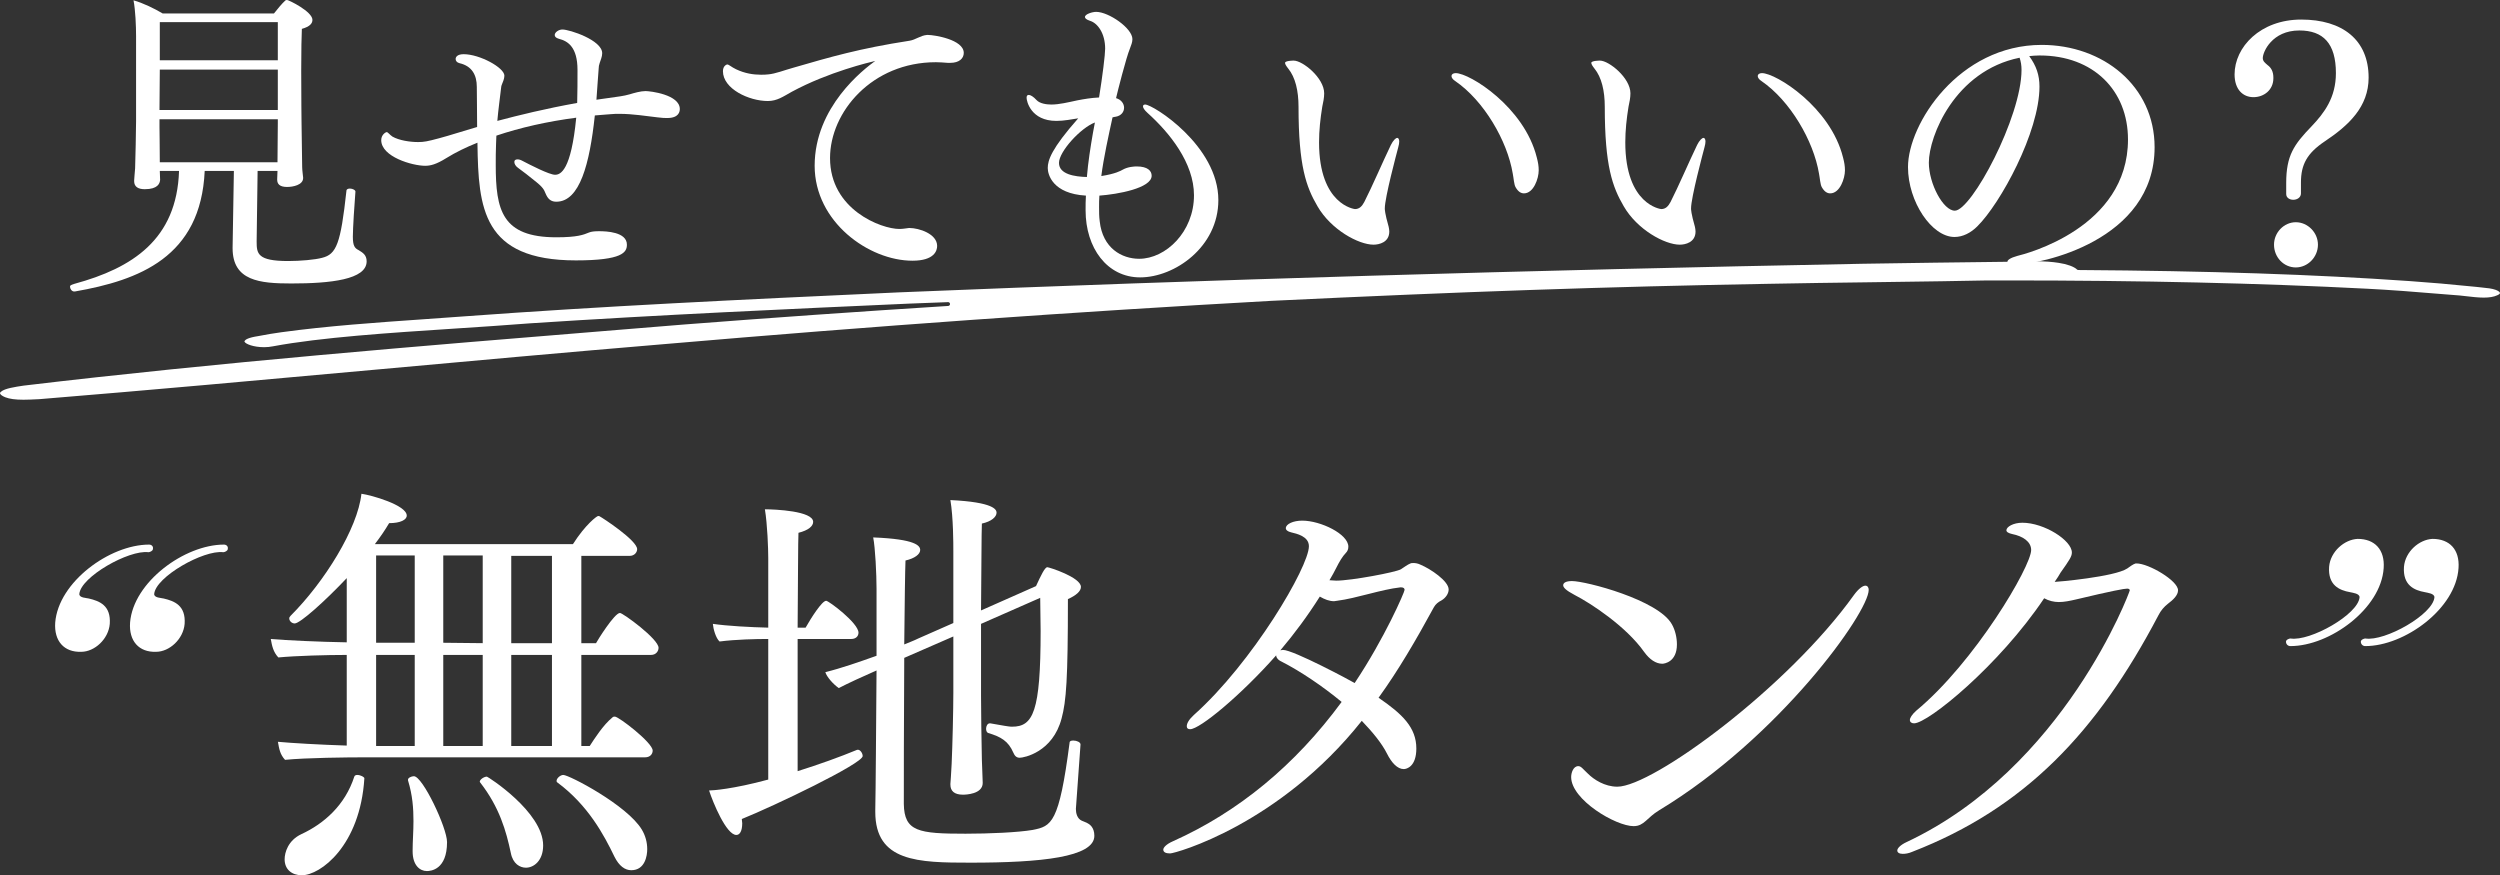
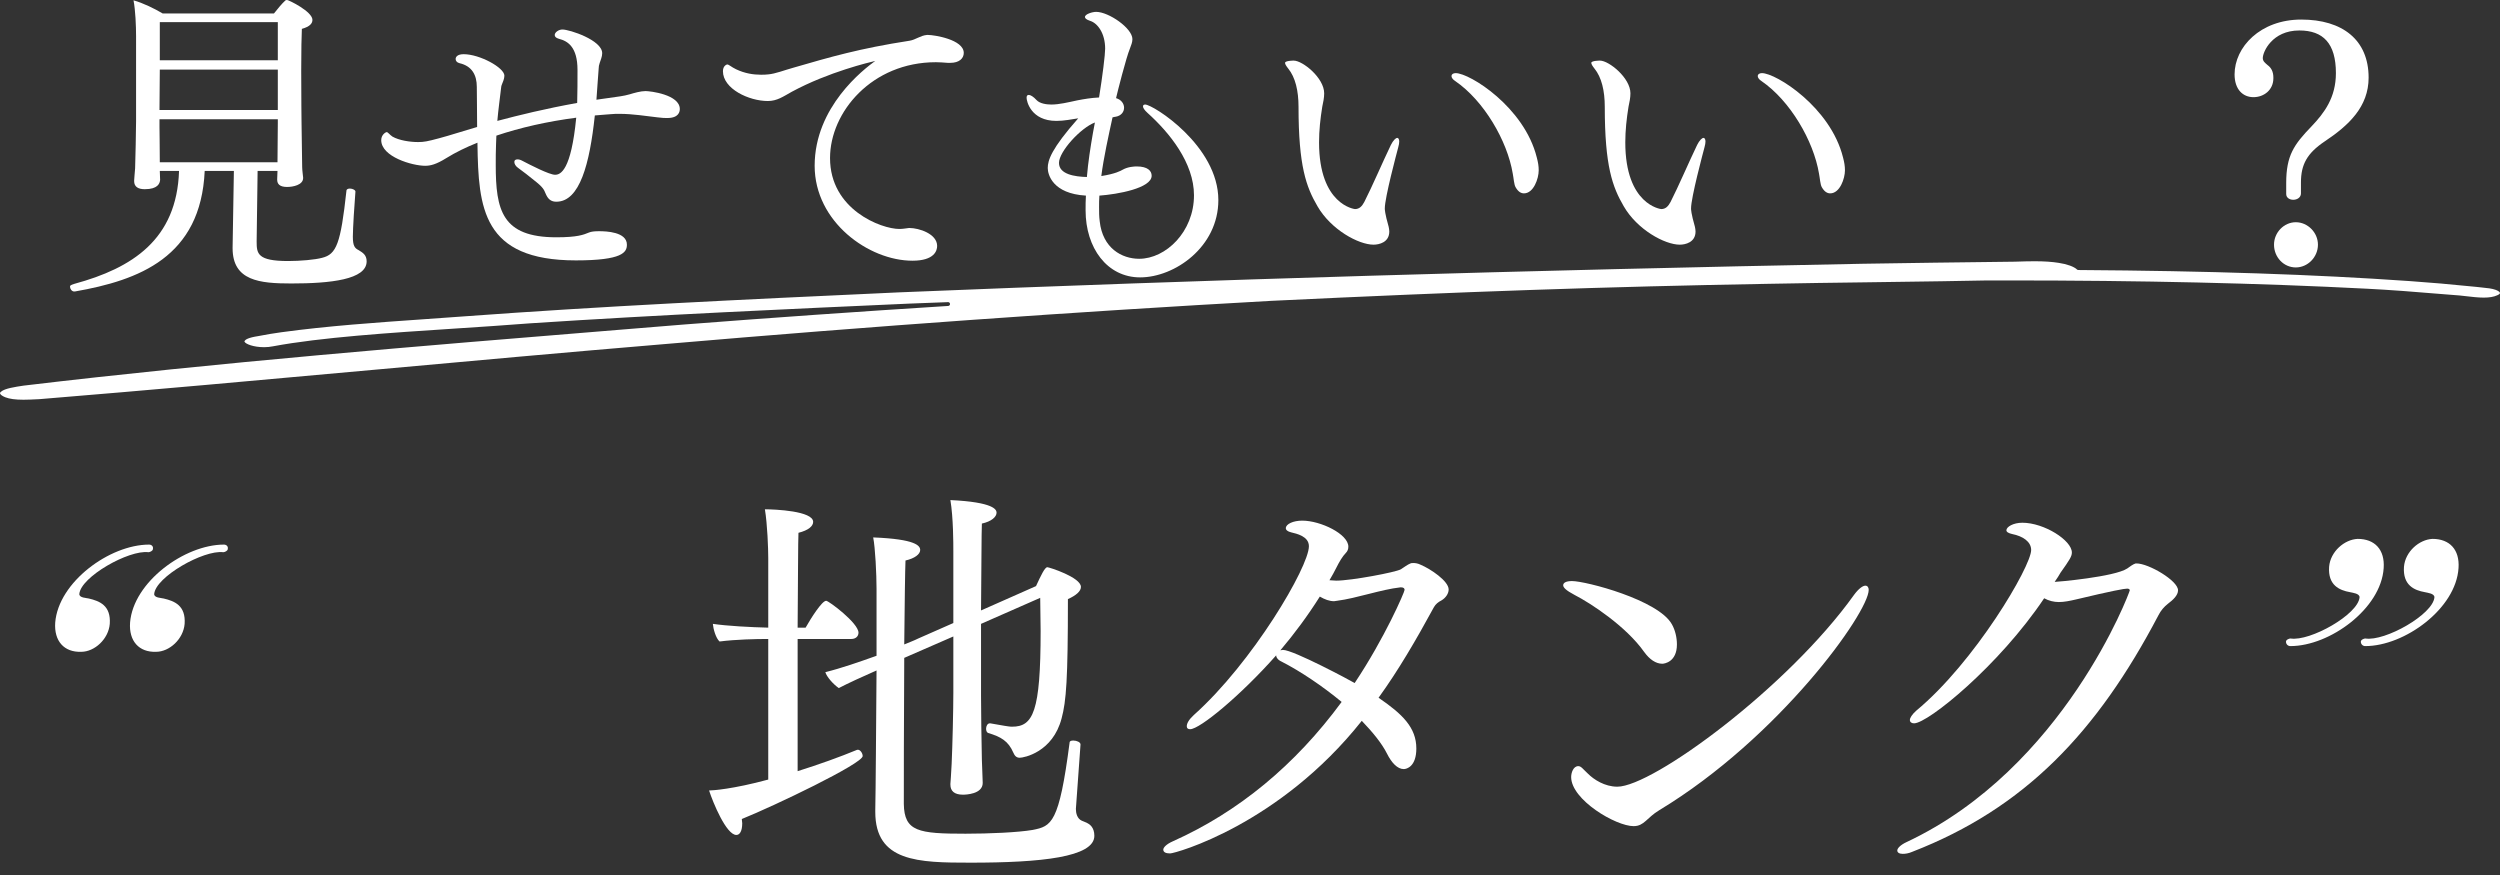
<svg xmlns="http://www.w3.org/2000/svg" id="_レイヤー_2" viewBox="0 0 537.927 188.329">
  <rect x="0" y="0" width="537.927" height="188.329" fill="#333333" stroke="none" />
  <defs>
    <style>.cls-1{fill:#fff;stroke-width:0px;}</style>
  </defs>
  <g id="design">
    <path class="cls-1" d="M492.83,139.022c-.546,0-.955-.41-.955-.956,0-.41.683-.683.955-.683,4.231.683,14.606-5.187,14.88-8.873,0-.819-1.502-.956-2.048-1.092-2.321-.409-4.778-1.501-4.505-5.46.273-3.276,3.276-5.87,6.143-6.006,3.686,0,5.87,2.321,5.597,6.279-.546,8.736-11.603,16.79-20.066,16.79ZM508.939,139.022c-.547,0-.956-.41-.956-.956,0-.41.683-.683.956-.683,4.231.683,14.605-5.187,14.879-8.873,0-.819-1.502-.956-2.048-1.092-2.32-.409-4.778-1.501-4.505-5.46.273-3.276,3.276-5.87,6.143-6.006,3.686,0,5.87,2.321,5.597,6.279-.546,8.736-11.603,16.79-20.065,16.79Z" />
    <path class="cls-1" d="M31.947,118.819c-4.232-.546-14.606,5.324-14.88,9.009,0,.819,1.502.819,2.048.956,2.32.546,4.777,1.502,4.505,5.46-.273,3.276-3.276,6.006-6.143,6.006-3.687.136-5.87-2.321-5.597-6.279.682-8.736,11.739-16.79,20.202-16.79.546,0,.956.409.819.955,0,.41-.683.683-.955.683ZM48.054,118.819c-4.232-.546-14.606,5.324-14.879,9.009,0,.819,1.501.819,2.047.956,2.32.546,4.777,1.502,4.505,5.46-.273,3.276-3.276,6.006-6.143,6.006-3.686.136-5.87-2.321-5.597-6.279.683-8.736,11.739-16.79,20.202-16.79.546,0,.956.409.819.955,0,.41-.683.683-.955.683Z" />
    <path class="cls-1" d="M5.065,86.01c-1.745,0-2.994-.168-3.931-.53-.744-.294-1.105-.641-1.133-.855-.017-.133.126-.268.248-.357.759-.683,3.013-1.02,4.823-1.291,41.797-4.984,85.572-8.547,127.906-11.993l14.256-1.163c18.478-1.435,37.588-2.778,56.799-3.99.225-.014.396-.207.384-.431-.011-.219-.192-.39-.41-.39-.005,0-8.316.317-8.316.317-25.272,1.134-53.916,2.419-81.634,4.244-5.211.41-10.76.773-16.126,1.125-14.177.928-28.836,1.888-39.196,3.821-.599.126-1.239.189-1.915.189-2.267,0-3.978-.683-4.206-1.173-.02-.042-.046-.1.061-.228.145-.204.663-.646,2.857-.979,1.745-.341,3.368-.611,4.981-.831,9.877-1.353,20.486-2.092,30.747-2.807,2.871-.2,5.74-.4,8.594-.613,29.659-2.178,58.681-3.57,93.54-5.164,66.075-2.717,135.856-4.788,207.403-6.155,9.83-.162,20.238-.304,32.756-.447l.462-.014c1.245-.039,2.513-.078,3.774-.078,2.083,0,3.735.111,5.198.348,1.774.262,3.309.819,3.915,1.419.076.075.179.118.286.119,28.139.19,50.777.946,71.246,2.377,4.307.296,8.982.702,14.296,1.242.408.053.849.096,1.29.14,1.095.107,2.228.217,3.006.518.709.264.898.555.9.673.002.121-.188.32-.613.493-.733.334-1.668.493-2.87.493-1.184,0-2.495-.152-3.763-.3-.98-.114-1.994-.232-2.935-.277-8.523-.718-13.857-1.104-18.395-1.335-23.203-1.201-48.572-1.784-77.556-1.784l-4.387.004c-3.155.075-6.311.122-9.463.169l-.855.013c-5.058.084-10.118.149-15.18.214-7.019.091-14.277.185-21.405.328-34.499.611-65.48,1.672-106.938,3.663-42.07,2.335-85.896,5.458-130.262,9.281-21.206,1.772-42.659,3.721-63.405,5.606-23.339,2.12-47.472,4.313-71.357,6.263l-.563.028c-.957.049-1.947.1-2.916.1Z" />
-     <path class="cls-1" d="M78.581,162.954c-3.793,0-12.732.09-17.247.542-1.084-1.174-1.265-2.348-1.535-3.883,2.89.271,9.03.632,14.81.813v-19.505c-4.244,0-10.927.181-14.72.542-1.083-1.174-1.354-2.438-1.625-3.973,2.89.271,10.655.632,16.345.722v-13.816c-4.605,4.876-10.023,9.753-11.198,9.753-.632,0-1.174-.542-1.174-1.084,0-.181.091-.361.271-.542,7.314-7.314,14.448-18.783,15.261-26.278,2.077.271,9.752,2.438,9.752,4.696,0,.903-1.354,1.625-3.792,1.625-.903,1.535-1.896,2.98-3.07,4.515h42.622c2.709-4.244,5.147-6.05,5.418-6.05.091,0,.271,0,.361.09.542.271,8.037,5.147,8.037,7.044,0,.632-.542,1.445-1.625,1.445h-10.385v18.783h3.16c.271-.542,3.974-6.502,5.147-6.502.632,0,8.308,5.599,8.308,7.495,0,.722-.542,1.535-1.626,1.535h-14.989v19.595h1.806c.993-1.535,2.89-4.515,4.876-6.14.181-.181.361-.181.542-.181.812,0,8.127,5.599,8.127,7.314,0,.722-.542,1.445-1.625,1.445h-60.231ZM61.244,184.897c0-1.445.723-4.063,3.612-5.418,4.876-2.258,9.392-6.231,11.378-12.371.09-.271.361-.361.632-.361.723,0,1.535.451,1.535.722-.903,14.539-9.481,20.86-13.455,20.86-2.167,0-3.702-1.264-3.702-3.432ZM89.238,119.519h-8.309v18.783h8.309v-18.783ZM89.238,140.92h-8.309v19.595h8.309v-19.595ZM88.785,183.001c0-1.987.181-4.063.181-6.321,0-2.709-.181-5.509-1.174-8.759v-.181c0-.361.723-.722,1.264-.722,1.896,0,7.135,11.107,7.135,14.177,0,5.96-3.522,6.231-4.335,6.231-1.535,0-3.07-1.264-3.07-4.244v-.181ZM103.866,119.519h-8.488v18.783l8.488.09v-18.873ZM103.866,140.92h-8.488v19.595h8.488v-19.595ZM109.916,183.543c-.993-4.696-2.438-9.843-6.592-15.171-.091-.09-.091-.18-.091-.18,0-.452.903-1.084,1.535-1.084.181,0,12.101,7.585,12.101,14.809,0,3.251-1.986,4.786-3.702,4.786-1.265,0-2.8-.813-3.251-3.161ZM118.766,119.609h-8.76v18.783h8.76v-18.783ZM118.766,140.92h-8.76v19.595h8.76v-19.595ZM132.221,184.355c-2.258-4.696-5.689-11.107-12.281-15.983-.181-.09-.181-.271-.181-.361,0-.542.812-1.264,1.444-1.264,1.265,0,13.727,6.501,16.887,11.739.812,1.354,1.174,2.799,1.174,4.244,0,1.355-.451,4.515-3.432,4.515-1.354,0-2.618-.903-3.611-2.89Z" />
    <path class="cls-1" d="M165.306,137.489h-.091c-2.528,0-6.862.09-10.385.542-.812-.722-1.354-2.709-1.444-3.793,3.07.452,8.127.723,11.92.813v-14.9c0-2.077-.181-7.314-.723-10.565,2.167,0,10.385.361,10.385,2.709,0,.903-.994,1.806-3.161,2.348-.09,1.445-.09,10.294-.181,20.408h1.716c1.174-2.077,3.522-5.779,4.425-5.779.542,0,6.953,4.786,6.953,6.863,0,.813-.632,1.354-1.535,1.354h-11.559v28.445c4.605-1.445,9.121-3.07,12.823-4.605h.181c.451,0,.993.722.993,1.354,0,1.625-19.054,10.746-26.007,13.545,0,.361.09.632.09.903,0,1.716-.541,2.529-1.264,2.529-2.167,0-5.057-7.044-5.869-9.572.722,0,5.057-.271,12.732-2.348v-30.251ZM213.076,155.64q3.973.722,4.515.722h.181c4.515,0,6.141-3.161,6.141-20.589,0-2.348-.091-4.786-.091-7.134l-12.732,5.599v15.532c0,3.702.091,8.94.181,13.726,0,.903.181,3.883.181,4.967,0,2.438-3.702,2.529-4.244,2.529-1.896,0-2.709-.813-2.709-2.167v-.181s.181-2.258.271-4.334c.181-3.973.361-11.649.361-15.171v-12.191l-10.564,4.605c-.091,13.274-.091,28.264-.091,31.425.091,5.96,3.16,6.411,13.274,6.411,5.057,0,11.287-.271,14.448-.813,4.063-.813,5.688-1.354,7.946-18.783,0-.361.361-.451.812-.451.723,0,1.535.361,1.535.813v.09l-.993,13.816c0,.903.271,2.077,1.265,2.529.361.181.541.181,1.083.451.542.271,1.626.903,1.626,2.799,0,4.605-11.469,5.779-26.639,5.779-11.288,0-20.499-.18-20.499-10.927v-.451c.091-3.883.181-18.151.271-29.98-3.07,1.354-6.05,2.709-8.127,3.792-1.174-.813-2.618-2.438-2.89-3.431,3.342-.813,7.225-2.167,11.017-3.522v-14.358c0-3.161-.271-8.85-.722-11.107,9.21.361,10.113,1.806,10.113,2.709,0,.903-1.174,1.806-3.16,2.258-.091,1.896-.181,9.391-.271,18.06,1.083-.451,2.076-.812,2.979-1.264l7.585-3.341v-15.442c0-1.625,0-7.224-.632-11.017,9.392.452,9.933,2.077,9.933,2.709,0,.903-1.083,1.896-3.16,2.348-.09,1.896-.09,10.385-.181,18.692l11.83-5.237c1.083-2.348,1.896-4.064,2.438-4.064.361,0,7.225,2.167,7.225,4.244,0,.903-.993,1.806-2.8,2.619,0,17.338-.361,21.943-1.354,25.646-1.896,7.314-8.127,8.489-9.03,8.489-.722,0-1.083-.452-1.354-1.084-1.083-2.528-2.709-3.431-5.418-4.244-.271-.09-.451-.451-.451-.903,0-.542.271-1.174.812-1.174h.091Z" />
    <path class="cls-1" d="M251.749,183.633c-.902,0-1.444-.271-1.444-.813,0-.451.632-1.174,2.077-1.806,14.087-6.321,26.277-16.345,36.301-29.98-4.154-3.431-8.85-6.592-12.913-8.669-.812-.361-1.174-.903-1.174-1.354-7.676,8.669-16.435,15.893-18.512,15.893-.452,0-.723-.181-.723-.632,0-.632.452-1.445,1.535-2.438,12.643-11.288,24.743-31.876,24.743-36.301,0-2.167-2.709-2.709-3.793-2.98-.812-.181-1.174-.542-1.174-.903,0-.903,1.625-1.625,3.521-1.625,3.974,0,9.934,2.89,9.934,5.599,0,.542-.181.993-.542,1.354-.723.722-1.445,1.987-1.987,3.07-.451.903-.993,1.896-1.535,2.8.452,0,.994.09,1.445.09,3.251,0,12.822-1.806,13.906-2.438.451-.271,1.535-1.084,2.077-1.264.181-.09.451-.09.632-.09.452,0,.993.09,1.535.361,2.168.903,6.051,3.522,6.051,5.328,0,.903-.633,1.806-1.535,2.348-.723.361-1.265.812-1.626,1.445-3.883,7.134-7.676,13.636-11.92,19.505,5.147,3.522,8.128,6.412,8.128,10.927,0,3.883-2.077,4.425-2.709,4.425-1.355,0-2.619-1.354-3.612-3.341-1.084-2.167-3.07-4.605-5.418-7.043-17.699,22.304-40.095,28.535-41.269,28.535ZM275.499,139.927c.181,0,.361-.09.541-.09,2.258,0,14.72,6.682,15.442,7.134,6.501-9.753,10.745-19.595,10.745-20.047,0-.271-.18-.542-.722-.542h-.181c-4.154.452-9.392,2.348-13.636,2.89-.181,0-.451.09-.632.09-.994,0-1.987-.361-3.07-.993-2.619,4.154-5.509,8.037-8.488,11.559Z" />
    <path class="cls-1" d="M353.781,140.288c-3.884-5.508-11.469-10.475-14.99-12.281-1.896-.993-2.438-1.625-2.438-2.077,0-.542.632-.903,1.896-.903,2.979,0,18.602,4.064,21.491,9.301.723,1.264,1.084,2.89,1.084,4.334,0,3.793-2.709,4.154-3.16,4.154-1.354,0-2.709-.903-3.883-2.529ZM351.523,177.763c-3.883,0-13.455-5.689-13.455-10.565,0-.903.451-2.348,1.535-2.348.632,0,.993.632,2.077,1.625,1.264,1.264,3.611,2.799,6.321,2.799,7.585,0,36.662-21.311,50.93-41.268.993-1.354,1.896-1.987,2.438-1.987.452,0,.723.361.723.903,0,4.876-19.234,31.786-45.061,47.408-2.709,1.625-3.25,3.431-5.508,3.431Z" />
    <path class="cls-1" d="M442.103,125.208c.542,0,12.913-1.084,15.622-2.89.361-.271,1.354-.993,1.806-1.084h.181c2.619,0,8.94,3.702,8.94,5.779,0,1.084-1.084,2.077-2.168,2.89-.812.632-1.535,1.445-2.076,2.529-13.185,25.104-28.716,41.448-52.917,50.84-.812.361-1.535.451-2.077.451-.723,0-1.174-.271-1.174-.722s.633-1.174,1.986-1.806c33.863-15.893,48.041-53.82,48.041-54.181,0-.18-.181-.361-.542-.361-.632,0-3.16.451-11.107,2.348-1.174.271-2.438.542-3.611.542-1.084,0-2.168-.271-3.161-.813-9.752,14.539-25.014,26.91-27.993,26.91-.542,0-.903-.271-.903-.722,0-.452.451-1.174,1.354-1.987,12.643-10.475,24.743-31.064,24.743-34.586,0-1.806-1.807-2.98-4.063-3.431-.813-.18-1.265-.451-1.265-.813,0-.722,1.445-1.625,3.432-1.625,4.695,0,10.655,3.792,10.655,6.411,0,.813-.451,1.535-2.438,4.334-.18.271-.36.632-.541.903l-.723,1.084Z" />
    <path class="cls-1" d="M65.228,38.295c0,1.518-2.207,1.932-3.449,1.932-1.587,0-2.14-.621-2.14-1.587l.069-1.863h-4.278l-.207,15.042v.207c0,2.553.207,4.14,6.763,4.14,2.622,0,5.796-.276,7.313-.69,3.105-.759,4.002-3.036,5.244-14.421,0-.345.345-.483.759-.483.553,0,1.242.345,1.174.69-.207,2.484-.553,7.935-.553,9.66,0,2.001.414,2.484,1.242,2.898.897.552,1.725,1.035,1.725,2.415,0,3.933-7.797,4.761-16.215,4.761-6.762,0-12.627-.552-12.627-7.59v-.138l.276-16.491h-6.279c-.828,18.561-14.146,23.529-27.945,25.944h-.138c-.552,0-.896-.621-.896-1.035,0-.276.138-.345.966-.621,12.42-3.381,22.011-9.522,22.493-24.288h-4.14c0,.483.069,1.656.069,1.932-.069.759-.483,2.001-3.312,2.001-1.449,0-2.276-.552-2.276-1.725v-.138c0-.552.138-1.449.207-2.622.068-1.449.207-8.763.207-10.143V7.797c0-2.139-.139-5.658-.553-7.728,2.001.552,4.555,1.794,6.279,2.829h23.943c.759-.966,1.725-2.139,2.415-2.76.138-.138.275-.138.414-.138.345,0,5.451,2.484,5.451,4.278,0,.759-.553,1.449-2.277,1.932-.069,1.104-.138,4.968-.138,8.97,0,5.451.068,11.178.068,11.178,0,.966.138,8.901.138,9.591,0,.69.207,2.07.207,2.277v.069ZM59.778,14.973h-25.393l-.069,8.694h25.462v-8.694ZM59.778,25.668h-25.462v1.587c0,.414.069,5.037.069,7.659h25.323c0-2.208.069-7.521.069-8.349v-.897ZM59.778,4.761h-25.393v8.211h25.393V4.761Z" />
    <path class="cls-1" d="M102.73,30.705c-2.415.966-4.692,2.07-6.693,3.312-2.208,1.38-3.449,1.656-4.554,1.656-2.76,0-9.453-1.932-9.453-5.52,0-1.173.966-1.725,1.173-1.725.276,0,.621.552,1.242.966,1.449.828,3.795,1.173,5.521,1.173,1.241,0,2.001-.138,4.554-.828,2.346-.621,5.037-1.518,8.142-2.415,0-3.519-.068-6.762-.068-8.625,0-2.553-1.035-4.485-3.727-5.106-.552-.138-.828-.483-.828-.897s.346-1.035,1.726-1.035c3.45,0,8.763,2.898,8.763,4.623,0,.69-.345,1.38-.552,1.932-.069.207-.139.345-.139.552-.275,2.415-.62,4.83-.827,7.245,4.691-1.242,10.28-2.622,17.181-3.864.069-2.277.069-4.692.069-7.107,0-4.899-2.07-6.21-4.002-6.693-.69-.207-.897-.483-.897-.828,0-.552.828-1.173,1.656-1.173,1.518,0,8.556,2.277,8.556,5.106,0,.759-.345,1.449-.552,2.139-.138.414-.207.759-.207,1.173-.138,2.139-.345,4.416-.482,6.693.759-.138,1.586-.207,2.414-.345,2.347-.345,3.312-.414,4.762-.828.896-.276,2.346-.69,3.381-.69s7.383.759,7.383,3.864c0,.552-.207,1.932-2.691,1.932-.482,0-1.104,0-2.069-.138-2.484-.276-5.313-.759-8.211-.759-.621,0-1.242,0-1.863.069-1.173.069-2.346.207-3.45.276-1.104,10.419-3.243,18.561-8.279,18.561-.828,0-1.588-.276-2.14-1.38-.483-.897-.276-1.311-2.139-2.829-1.449-1.173-3.105-2.484-4.002-3.105-.483-.345-.759-.828-.759-1.242,0-.345.207-.552.689-.552.276,0,.621.069,1.104.345,1.588.828,5.728,2.967,6.97,2.967,1.173,0,3.45-.897,4.554-12.282-6.279.828-12.075,2.139-17.181,3.864,0,.552-.069,1.173-.069,1.725-.069,1.587-.069,3.105-.069,4.554,0,9.729,1.312,15.594,13.042,15.594,4.554,0,5.864-.552,7.037-1.035.483-.207,1.242-.276,2.14-.276,1.518,0,6.003.138,6.003,2.898,0,1.656-.966,3.381-10.971,3.381-20.148,0-20.977-11.316-21.184-25.047v-.276Z" />
    <path class="cls-1" d="M170.391,19.734c-1.862,1.035-3.174,2.001-5.175,2.001-4.071,0-9.66-2.622-9.66-6.417,0-1.242.897-1.449.897-1.449.414,0,.896.552,1.932,1.035,1.863.897,3.726,1.173,5.313,1.173.552,0,1.104,0,1.587-.069,1.587-.138,3.45-.897,5.45-1.449,7.866-2.277,14.215-4.14,24.979-5.796,1.311-.207,2.277-1.104,3.727-1.242h.275c1.242,0,7.659.966,7.659,3.864,0,1.173-.966,2.139-2.898,2.139h-.552c-.896-.069-1.725-.138-2.553-.138-13.731,0-22.771,10.695-22.771,20.631,0,11.109,11.04,15.249,14.904,15.249.828,0,1.38-.138,2.07-.207h.138c2.001,0,5.934,1.242,5.934,3.864,0,.966-.552,3.174-5.312,3.174-9.384,0-21.045-8.349-21.045-20.424,0-12.696,10.557-20.769,13.041-22.563-1.173.276-10.005,2.346-17.94,6.624Z" />
    <path class="cls-1" d="M236.487,44.574c0,1.035,0,2.001.138,3.036.621,5.796,4.761,8.073,8.487,8.073,5.727,0,11.799-5.796,11.799-13.662,0-6.969-5.244-13.455-10.005-17.733-.69-.621-.966-1.104-.966-1.38,0-.276.138-.414.482-.414,1.656,0,15.732,8.832,15.732,20.562,0,10.074-9.384,16.629-16.836,16.629-7.107,0-11.73-6.348-11.73-14.421,0-1.104,0-2.139.069-3.174-7.176-.414-8.211-4.554-8.211-5.934,0-1.656.759-4.14,6.555-10.695-1.38.207-3.036.552-4.692.552-5.52,0-6.417-4.278-6.417-4.968,0-.414.139-.621.483-.621s.966.345,1.656,1.104c.689.759,2.139.966,3.174.966,1.725,0,3.657-.483,5.589-.897,1.449-.276,3.036-.552,4.692-.621.759-4.692,1.311-9.246,1.311-10.488,0-3.381-1.656-5.52-3.243-6.003-.828-.276-1.104-.552-1.104-.828,0-.621,1.587-1.104,2.415-1.104,2.69,0,7.797,3.519,7.797,5.865,0,.69-.276,1.311-.552,2.07-.76,1.794-2.691,9.384-2.967,10.626,1.173.345,1.725,1.242,1.725,2.07,0,.897-.621,1.725-1.794,1.932-.138,0-.414.069-.69.138-.828,3.795-1.932,8.763-2.415,12.627,3.036-.483,4.141-1.104,4.623-1.38,1.104-.621,2.484-.69,2.968-.69,2.414,0,3.242.966,3.242,2.001,0,2.691-7.383,4.002-11.247,4.278-.068.828-.068,1.656-.068,2.484ZM235.589,26.358c-3.104,1.173-7.728,6.279-7.728,8.694,0,2.484,3.45,2.967,6.003,3.036.275-3.243.759-6.348,1.311-9.522l.414-2.208Z" />
    <path class="cls-1" d="M295.55,52.647c-3.243,0-9.177-3.243-12.075-8.28-2.415-4.14-4.07-8.625-4.07-21.39,0-3.45-.69-6.348-2.208-8.211-.483-.621-.69-.966-.69-1.242,0-.483,1.863-.483,1.863-.483,1.932,0,6.555,3.726,6.555,7.038,0,.966-.207,1.932-.414,2.898-.414,2.553-.689,5.106-.689,7.659,0,13.455,7.659,14.352,7.728,14.352.966,0,1.518-.621,2.001-1.518,1.726-3.381,3.933-8.556,5.728-12.282.482-.966,1.035-1.518,1.38-1.518.207,0,.414.276.414.759,0,.345-.069.759-.207,1.242-.346,1.311-2.898,10.833-2.898,13.179,0,.207,0,1.035.828,3.933.069.345.138.69.138,1.035,0,2.346-2.208,2.829-3.381,2.829ZM326.118,40.296c-.345-.552-.414-1.932-.621-2.967-1.173-7.038-6.21-15.663-12.351-19.872-.553-.345-.828-.759-.828-1.104s.345-.621.896-.621c3.036,0,14.767,7.314,17.457,18.147.276,1.035.414,1.863.414,2.76,0,1.794-1.104,4.968-3.174,4.968-.621,0-1.242-.345-1.794-1.311Z" />
    <path class="cls-1" d="M361.446,52.647c-3.243,0-9.178-3.243-12.075-8.28-2.415-4.14-4.071-8.625-4.071-21.39,0-3.45-.69-6.348-2.208-8.211-.482-.621-.689-.966-.689-1.242,0-.483,1.862-.483,1.862-.483,1.933,0,6.556,3.726,6.556,7.038,0,.966-.207,1.932-.414,2.898-.414,2.553-.69,5.106-.69,7.659,0,13.455,7.659,14.352,7.729,14.352.966,0,1.518-.621,2.001-1.518,1.725-3.381,3.933-8.556,5.727-12.282.483-.966,1.035-1.518,1.38-1.518.207,0,.414.276.414.759,0,.345-.069.759-.207,1.242-.345,1.311-2.897,10.833-2.897,13.179,0,.207,0,1.035.828,3.933.068.345.138.69.138,1.035,0,2.346-2.208,2.829-3.381,2.829ZM392.012,40.296c-.345-.552-.413-1.932-.62-2.967-1.174-7.038-6.211-15.663-12.352-19.872-.552-.345-.828-.759-.828-1.104s.345-.621.897-.621c3.036,0,14.766,7.314,17.457,18.147.275,1.035.414,1.863.414,2.76,0,1.794-1.104,4.968-3.175,4.968-.621,0-1.241-.345-1.794-1.311Z" />
-     <path class="cls-1" d="M438.835,18.63c0,9.798-8.418,25.185-13.386,30.084-1.38,1.38-3.104,2.277-4.899,2.277-4.898,0-10.005-7.59-10.005-15.042,0-9.315,10.972-26.289,28.773-26.289,13.179,0,24.288,8.832,24.288,22.011,0,20.217-24.702,25.254-30.015,25.254-1.035,0-1.656-.276-1.656-.621s.621-.828,2.139-1.242c1.726-.414,23.806-6.003,23.806-25.047,0-10.557-7.452-18.078-18.976-18.078h-.138c-.759,0-1.449.069-2.139.138,1.518,2.07,2.207,4.071,2.207,6.555ZM415.031,34.983c0,4.554,3.105,10.35,5.589,10.35,3.588,0,14.353-20.148,14.353-30.291,0-.966-.139-1.794-.414-2.622-13.938,2.829-19.527,16.905-19.527,22.563Z" />
    <path class="cls-1" d="M495.098,41.607c0,.897-.827,1.38-1.655,1.38-.76,0-1.519-.414-1.519-1.242v-2.346c0-5.934,1.656-8.28,5.451-12.213,2.76-2.898,5.244-6.21,5.244-11.454,0-6.417-2.76-9.177-7.866-9.177-5.865,0-7.866,4.623-7.866,5.934,0,.69.483,1.035,1.035,1.518.759.552,1.242,1.38,1.242,2.691v.138c0,2.553-2.07,4.071-4.278,4.071-2.277,0-4.07-1.656-4.07-4.899,0-5.865,5.52-11.799,14.352-11.799s14.49,4.347,14.49,12.489c0,6.279-4.278,10.281-9.453,13.731-3.795,2.553-5.106,4.968-5.106,8.832v2.346ZM489.302,52.647c0-2.622,2.139-4.83,4.692-4.83,2.553,0,4.761,2.208,4.761,4.83,0,2.691-2.208,4.899-4.761,4.899-2.622,0-4.692-2.208-4.692-4.899Z" />
  </g>
</svg>